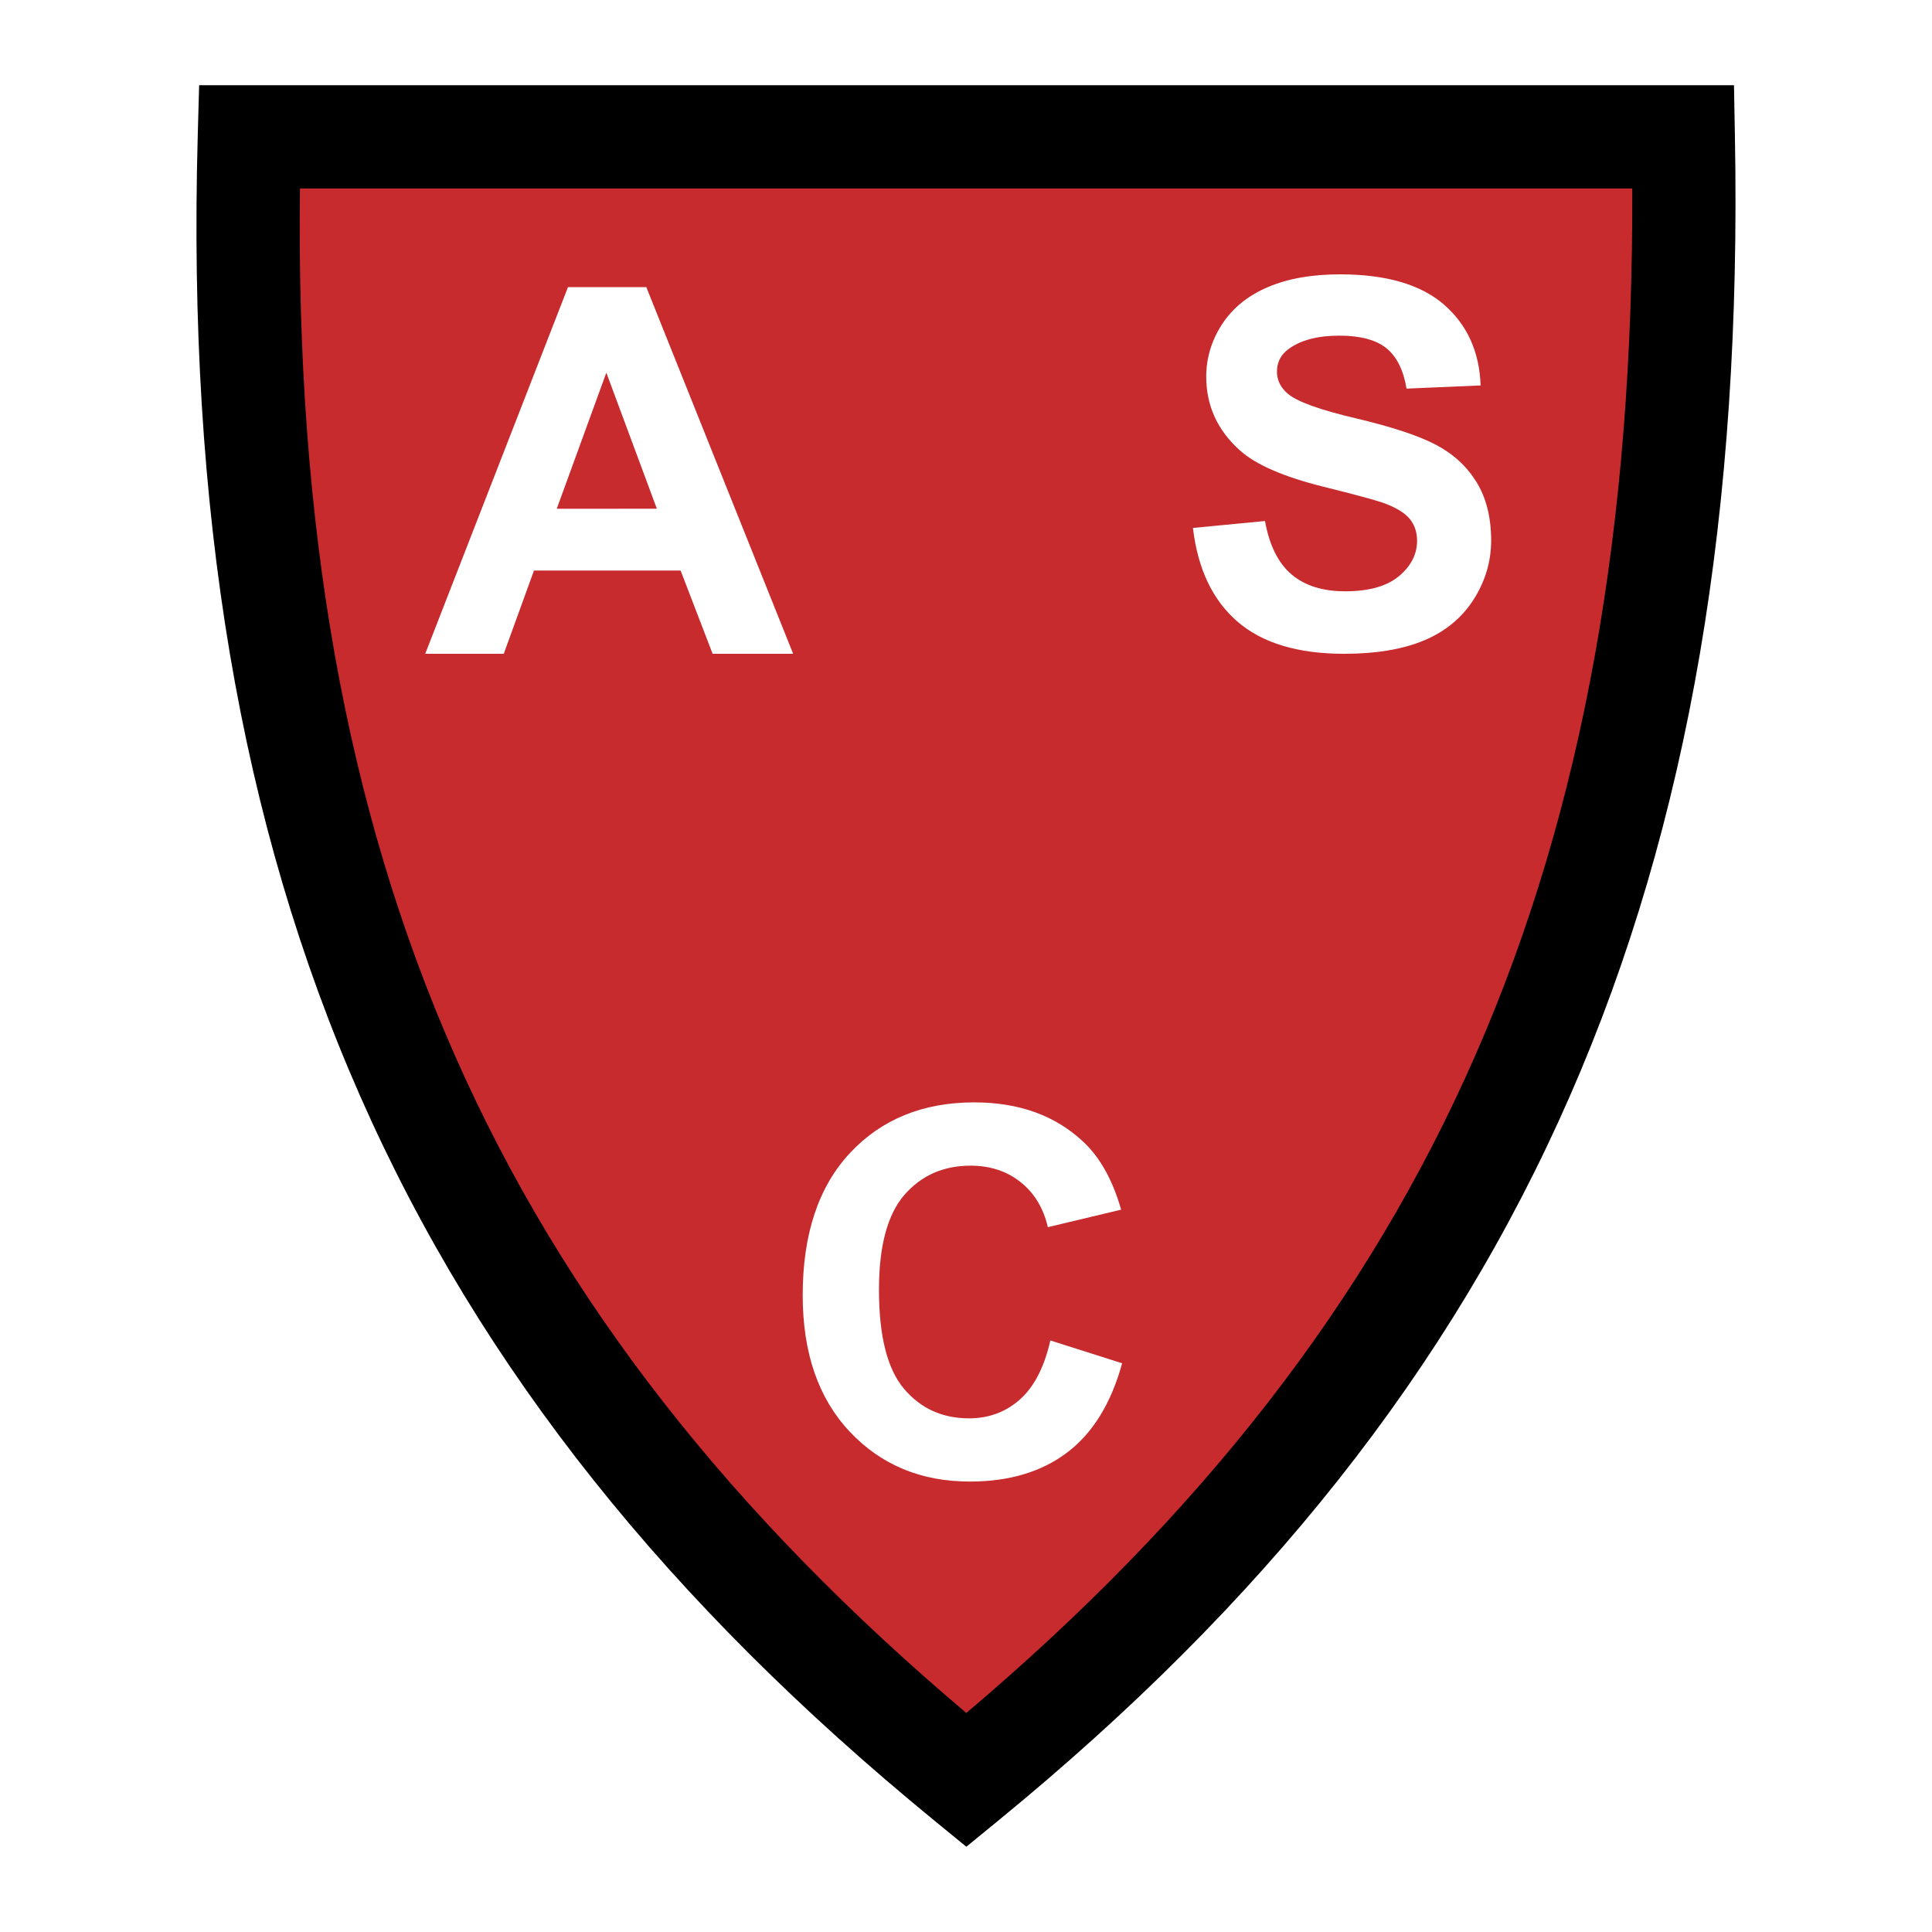
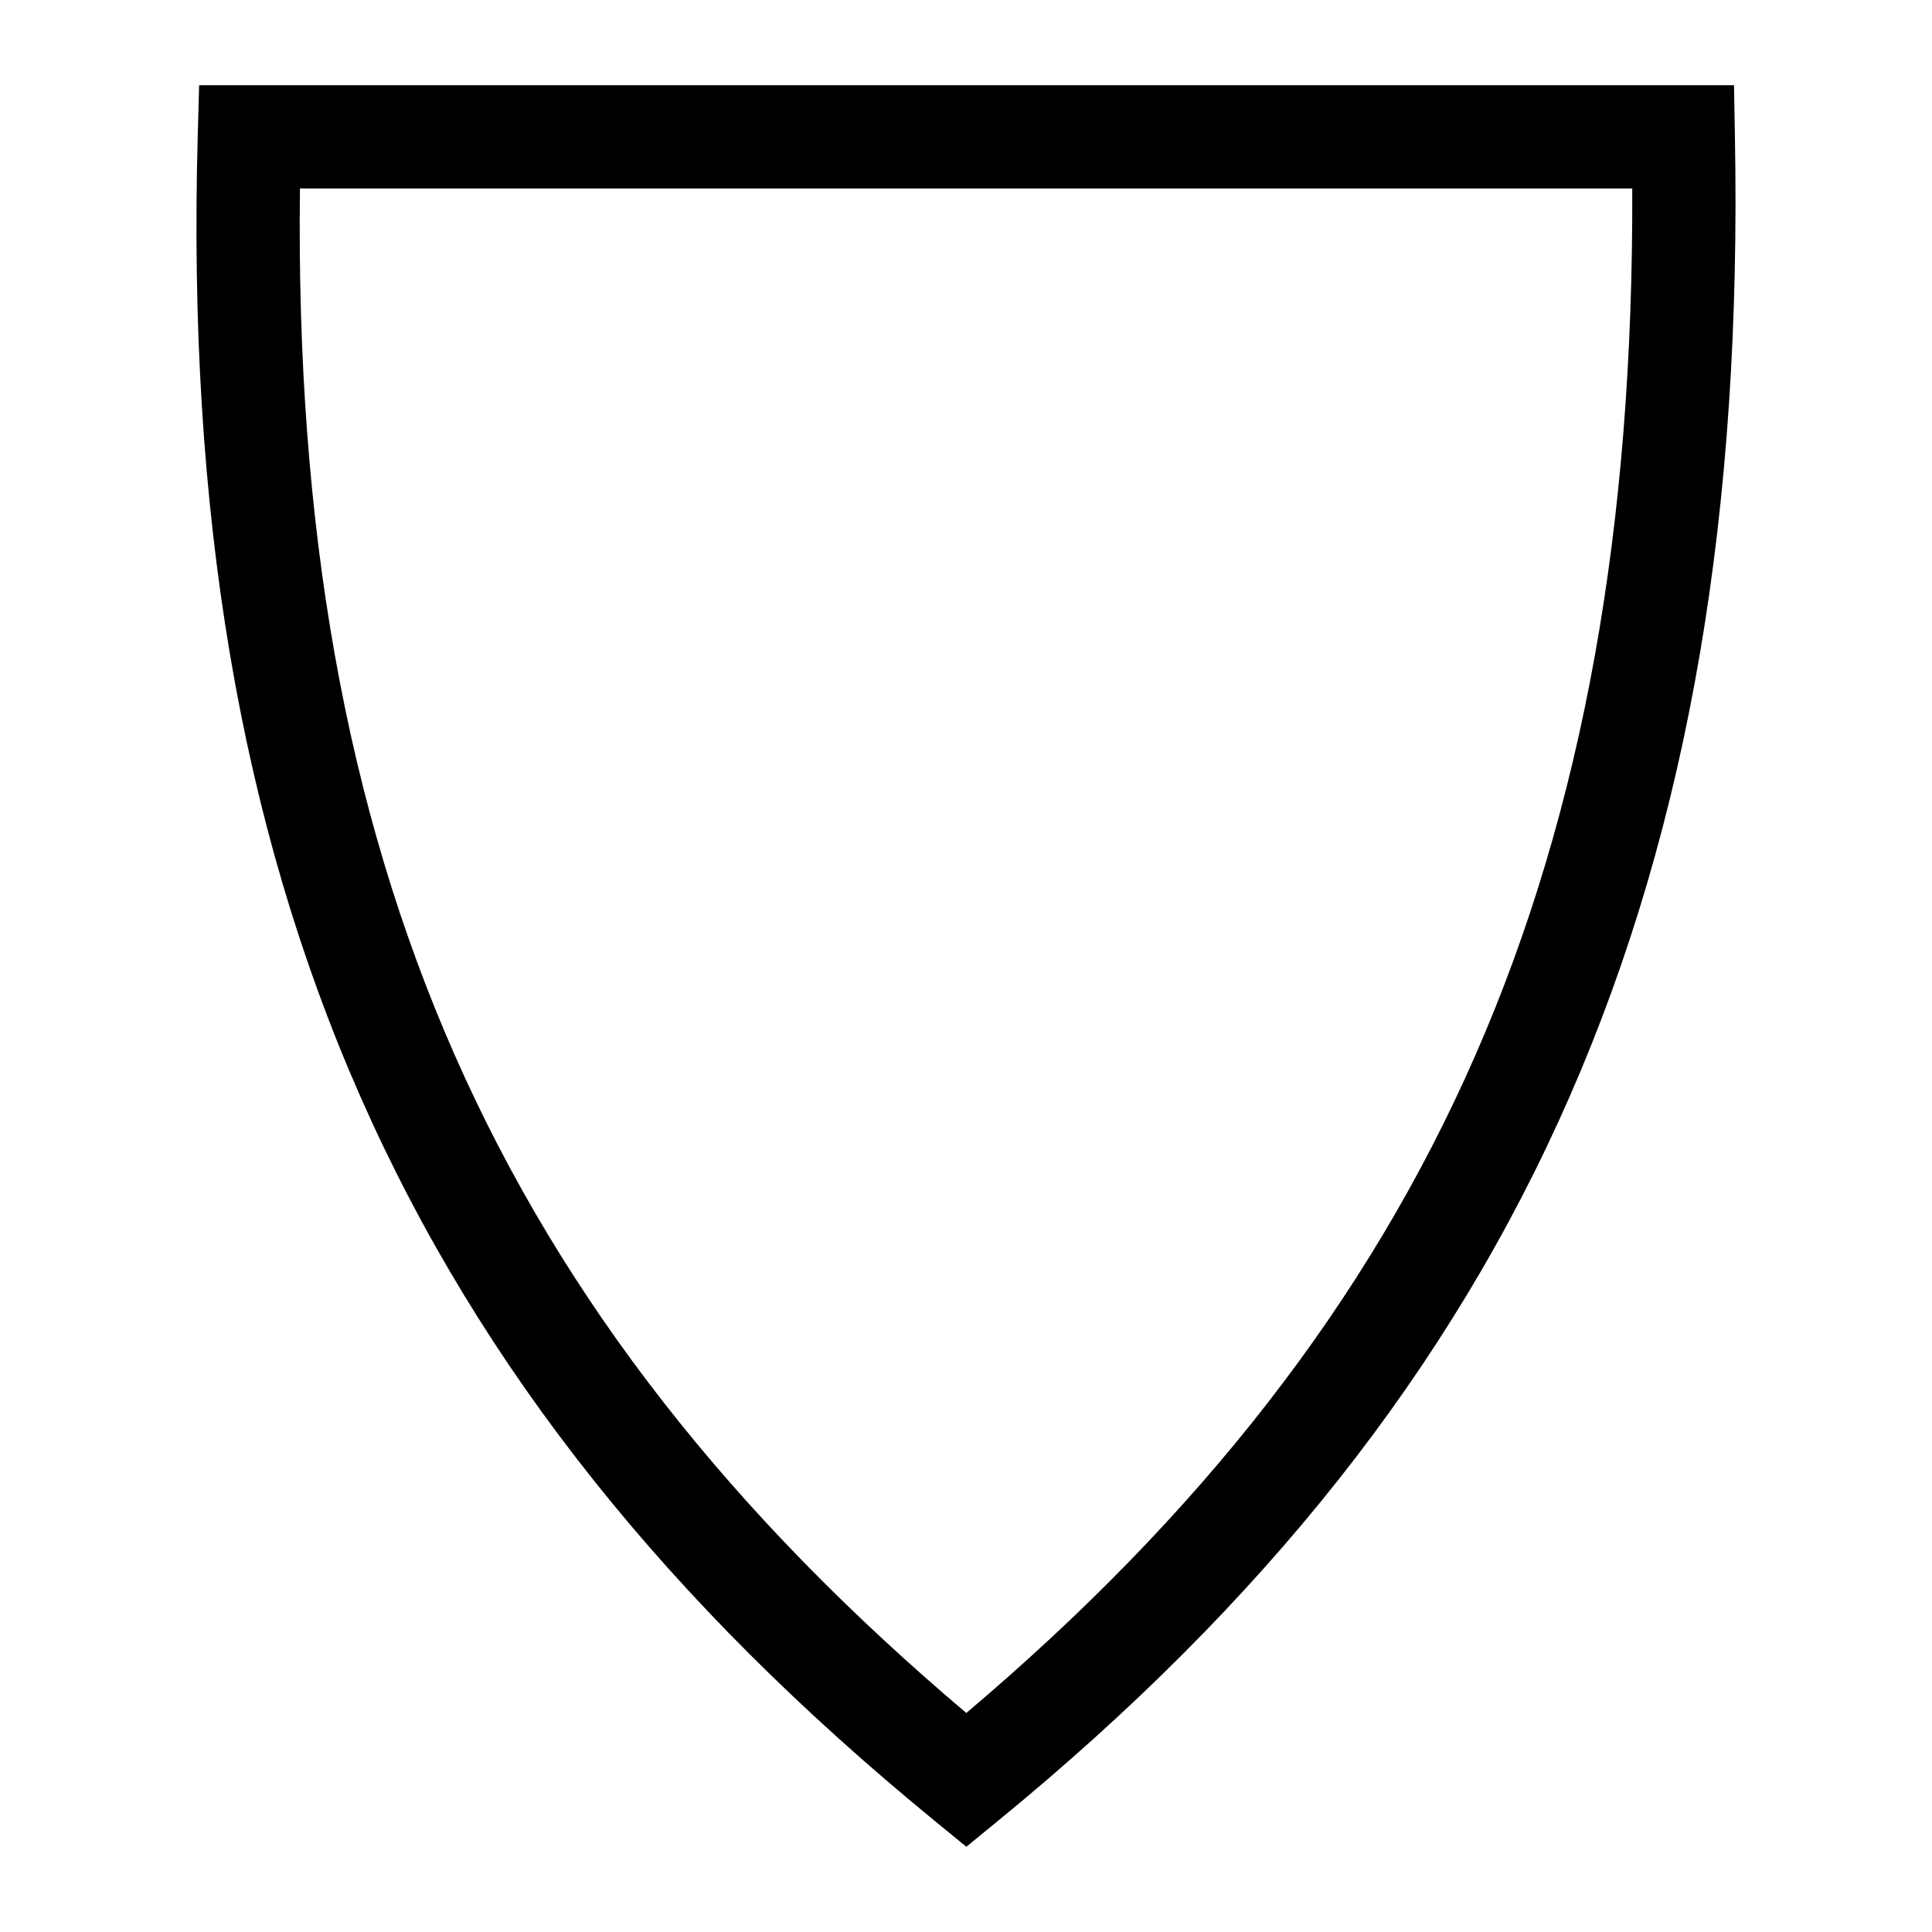
<svg xmlns="http://www.w3.org/2000/svg" viewBox="0 0 192.756 192.756">
  <title>Andino Sport Club de La Rioja - SVG vector logo - www.oklogos.com</title>
-   <path fill-rule="evenodd" clip-rule="evenodd" fill="#fff" d="M0 0h192.756v192.756H0V0z" />
-   <path d="M24.878 13.654h143.065c1.35 73.166-20.246 121.944-71.533 163.948C45.123 135.598 22.854 86.82 24.878 13.654z" fill-rule="evenodd" clip-rule="evenodd" fill="#c82b2e" />
  <path d="M24.878 8.504H173l.092 5.068c.689 37.303-4.512 68.48-16.469 95.792-11.99 27.389-30.686 50.705-56.953 72.219l-3.259 2.668-3.258-2.668c-26.271-21.516-45.136-44.826-57.207-72.199-12.047-27.32-17.25-58.525-16.217-95.872l.139-5.008h5.01zM162.85 18.803H29.927c-.414 33.599 4.564 61.792 15.432 86.439 10.879 24.672 27.731 45.938 51.051 65.662 23.308-19.725 40.003-40.984 50.798-65.643 10.788-24.639 15.765-52.842 15.642-86.458z" />
  <path d="M79.133 65.231h-8.035l-3.193-8.308h-14.63l-3.015 8.308h-7.836l14.244-36.583h7.816l14.649 36.583zM65.534 50.754l-5.04-13.573-4.947 13.58 9.987-.007zM119.023 52.673l7.186-.691c.432 2.411 1.314 4.184 2.629 5.313 1.322 1.129 3.115 1.7 5.359 1.7 2.377 0 4.172-.505 5.373-1.508 1.209-1.009 1.812-2.191 1.812-3.54 0-.863-.252-1.6-.756-2.205-.506-.604-1.402-1.136-2.664-1.587-.863-.292-2.836-.83-5.916-1.594-3.959-.983-6.74-2.191-8.334-3.619-2.246-2.012-3.367-4.469-3.367-7.364 0-1.859.531-3.606 1.58-5.227 1.057-1.62 2.584-2.862 4.568-3.705 1.986-.851 4.391-1.275 7.205-1.275 4.59 0 8.049 1.01 10.365 3.015 2.318 2.012 3.541 4.708 3.66 8.068l-7.391.319c-.312-1.873-.996-3.228-2.033-4.051-1.035-.824-2.602-1.235-4.682-1.235-2.145 0-3.83.445-5.039 1.321-.783.564-1.176 1.328-1.176 2.271 0 .863.371 1.606 1.102 2.217.93.784 3.195 1.601 6.787 2.444 3.594.85 6.256 1.733 7.975 2.637 1.721.902 3.076 2.151 4.045 3.719.969 1.566 1.461 3.519 1.461 5.83 0 2.092-.584 4.058-1.746 5.884-1.17 1.833-2.822 3.194-4.947 4.084-2.125.89-4.787 1.335-7.963 1.335-4.621 0-8.174-1.069-10.65-3.208s-3.965-5.253-4.443-9.344v-.004zM104.795 133.738l7.16 2.277c-1.096 3.99-2.922 6.959-5.473 8.893-2.551 1.938-5.797 2.908-9.721 2.908-4.861 0-8.859-1.66-11.98-4.975-3.128-3.32-4.695-7.861-4.695-13.613 0-6.09 1.573-10.824 4.715-14.191 3.147-3.367 7.285-5.053 12.406-5.053 4.475 0 8.113 1.322 10.908 3.965 1.66 1.566 2.91 3.818 3.74 6.74l-7.312 1.746c-.432-1.893-1.34-3.393-2.709-4.488-1.367-1.096-3.041-1.648-5-1.648-2.71 0-4.915.977-6.602 2.916-1.687 1.945-2.537 5.105-2.537 9.463 0 4.621.837 7.922 2.497 9.881 1.66 1.965 3.832 2.949 6.488 2.949 1.965 0 3.659-.625 5.067-1.873 1.414-1.248 2.438-3.215 3.047-5.891v-.006h.001z" fill-rule="evenodd" clip-rule="evenodd" fill="#fff" />
</svg>